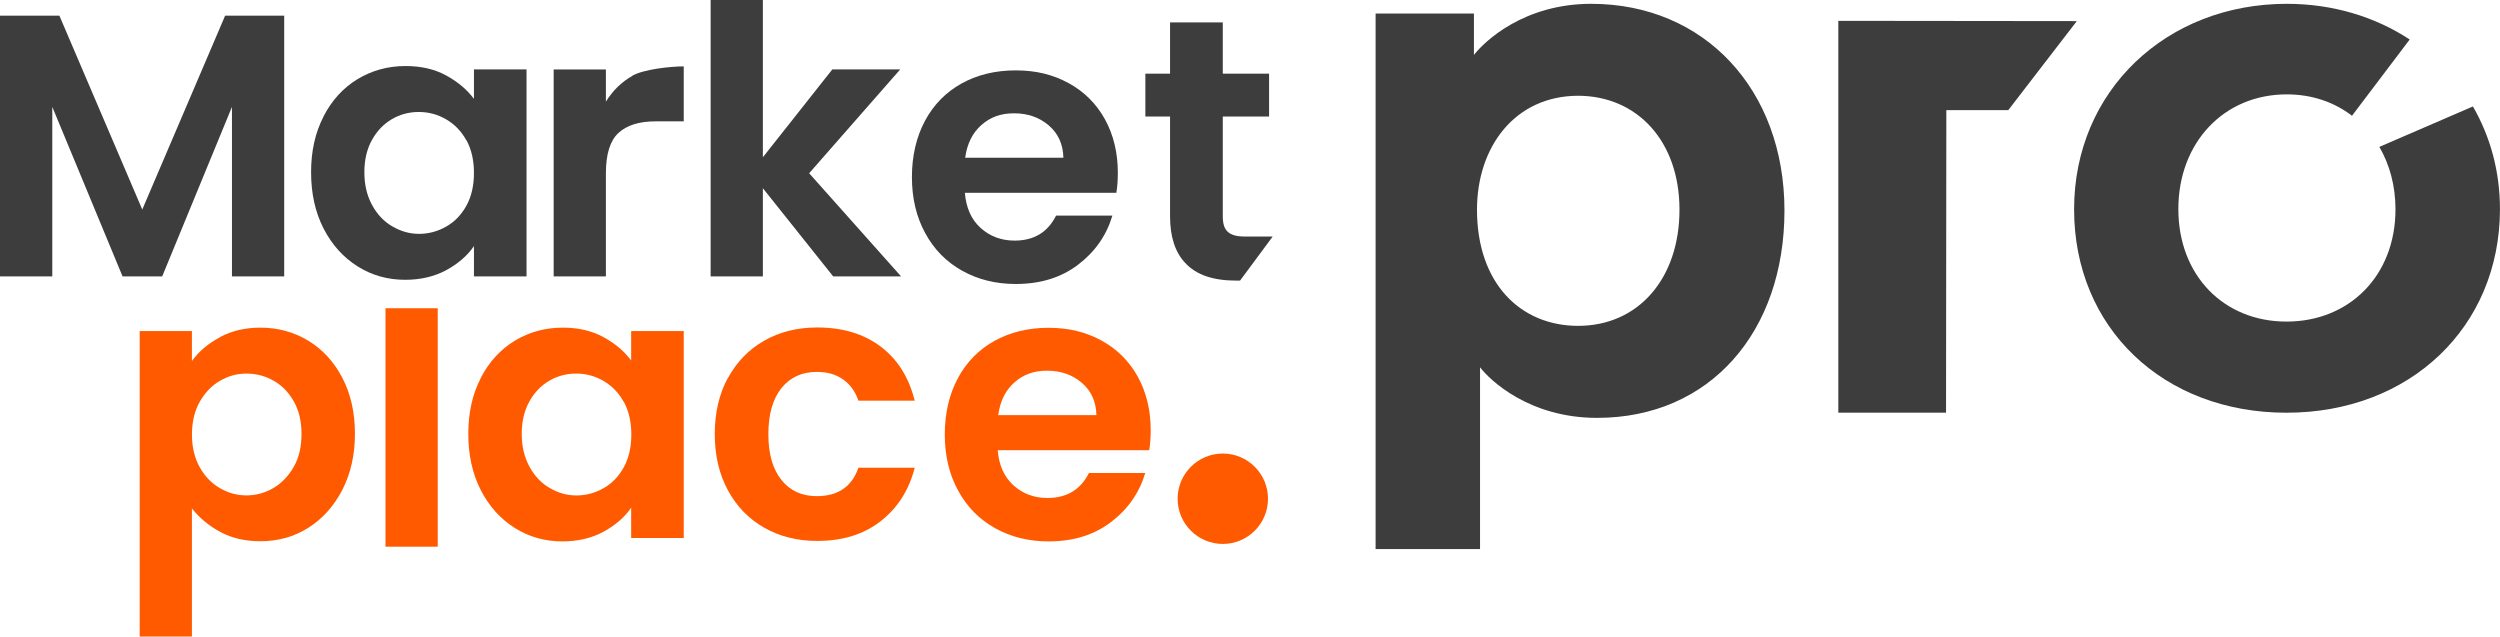
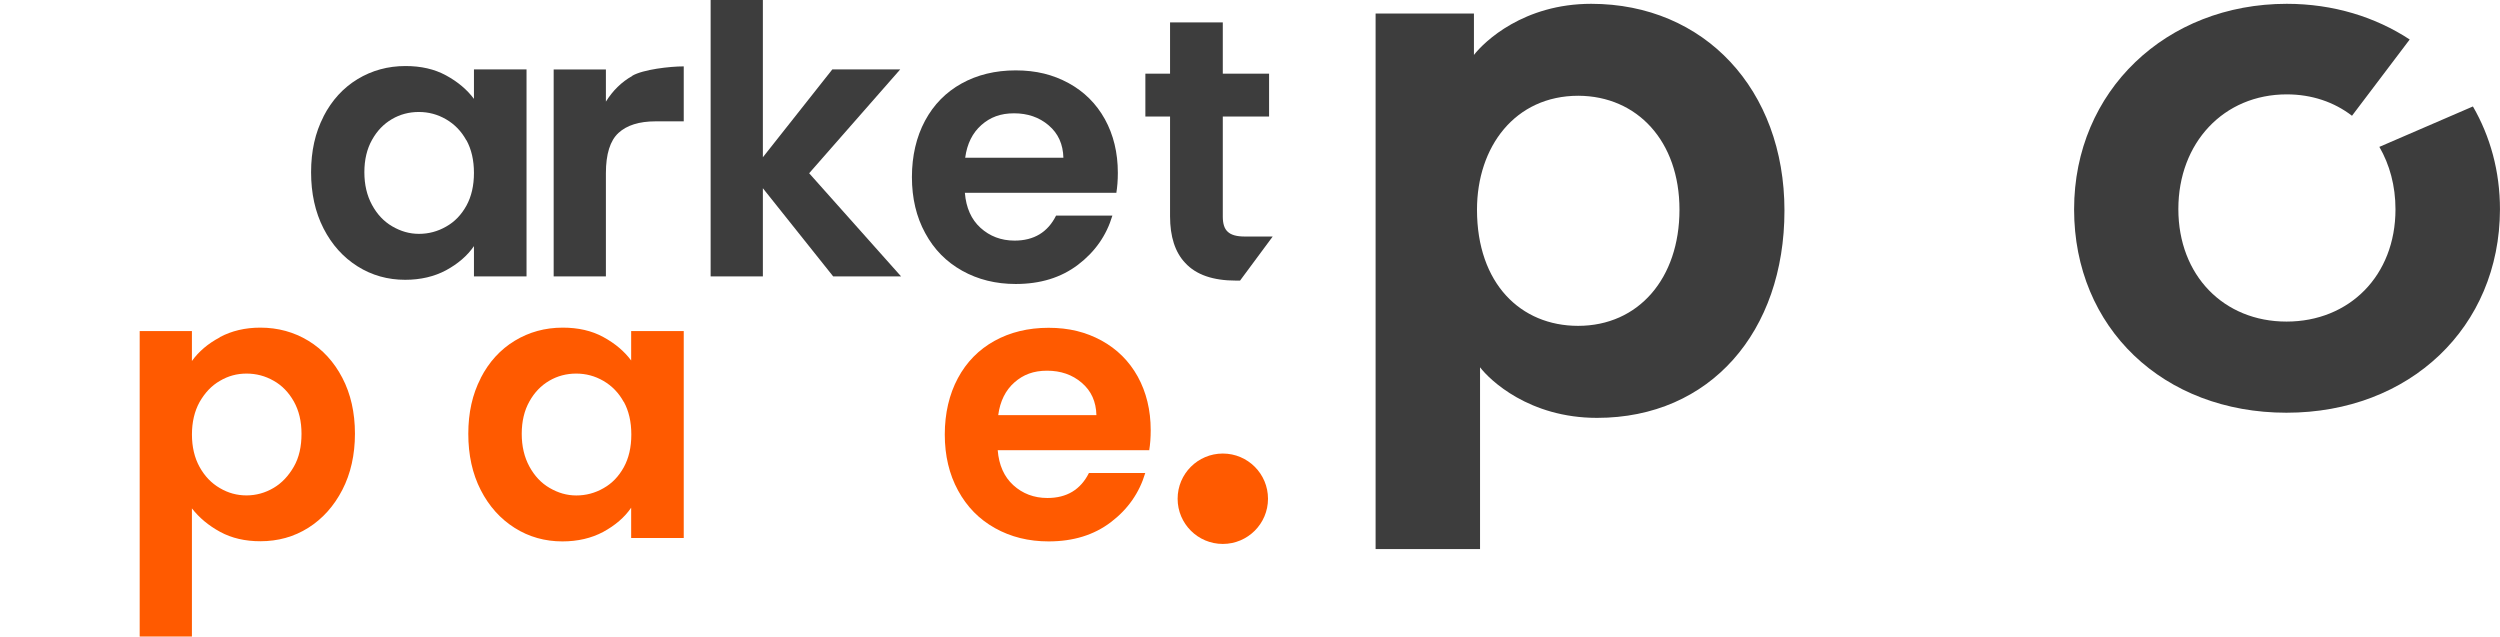
<svg xmlns="http://www.w3.org/2000/svg" width="2490" height="634" viewBox="0 0 2490 634" fill="none">
  <g clip-path="url(#clip0_698_640)">
    <path d="M1370.12 13.473H1468.04V54.716C1478.58 41.163 1517.7 3.8 1584.81 3.8C1697.71 3.8 1777.32 89.315 1777.32 209.721C1777.32 330.128 1703.53 416.2 1590.63 416.2C1522.96 416.2 1483.85 378.545 1474.12 365.816V546.838H1370.1V13.473H1370.12ZM1571.79 324.547C1632 324.547 1672.76 277.219 1672.76 208.844C1672.76 140.47 1630.6 95.639 1572.06 95.374C1508.82 95.374 1471.09 146.289 1471.09 208.844C1471.09 282.454 1514.64 324.547 1571.79 324.547Z" fill="#3D3D3D" />
-     <path d="M2068.51 21.02L1830.96 20.754V411.045H1938.26L1938.55 109.724H2000.22L2068.51 21.02Z" fill="#3D3D3D" />
    <path d="M2369.79 146.183C2380.08 163.961 2385.9 185.007 2385.9 208.499C2385.9 274.641 2339.82 320.295 2277.35 320.295C2214.89 320.295 2169.64 274.375 2169.64 208.233C2169.64 142.091 2214.89 93.992 2277.62 93.992C2302.6 93.992 2324.81 101.645 2342.59 115.304L2400.06 39.329C2365.91 16.928 2323.99 3.8 2277.62 3.8C2157.68 3.8 2065.8 90.457 2065.8 208.525C2065.8 326.593 2154.62 411.072 2277.33 411.072C2400.03 411.072 2489.71 326.062 2489.97 208.525C2489.97 170.525 2480.25 135.819 2463.03 106.03L2370.03 146.21H2369.77L2369.79 146.183Z" fill="#3D3D3D" />
-     <path d="M283.058 15.599V275.279H231.033V106.455L161.55 275.279H122.066L52.079 106.455V275.279H0V15.599H59.147L141.702 208.685L224.231 15.599H283.032H283.058Z" fill="#3D3D3D" />
    <path d="M322.224 115.942C330.54 99.838 341.886 87.455 356.128 78.818C370.37 70.182 386.286 65.77 403.929 65.77C419.34 65.77 432.732 68.826 444.263 75.098C455.795 81.369 465.121 89.156 472.056 98.483V69.145H524.427V275.279H472.056V245.118C465.44 254.791 456.114 262.736 444.263 269.194C432.572 275.465 418.835 278.681 403.583 278.681C386.286 278.681 370.37 274.269 356.128 265.287C341.886 256.305 330.54 243.762 322.224 227.499C313.907 211.236 309.842 192.581 309.842 171.561C309.842 150.541 313.907 132.232 322.224 116.128V115.969V115.942ZM464.431 139.673C459.515 130.691 452.739 123.728 444.263 118.812C435.787 113.896 426.806 111.531 417.135 111.531C407.463 111.531 398.482 113.896 390.351 118.653C382.221 123.409 375.604 130.186 370.529 139.327C365.454 148.309 362.904 159.151 362.904 171.535C362.904 183.918 365.454 194.76 370.529 204.088C375.604 213.415 382.221 220.537 390.697 225.453C399.173 230.369 407.808 232.92 417.294 232.92C426.78 232.92 435.947 230.555 444.423 225.639C452.899 220.882 459.515 213.947 464.59 204.779C469.506 195.797 472.056 184.954 472.056 172.226C472.056 159.497 469.506 148.654 464.59 139.673H464.431Z" fill="#3D3D3D" />
    <path d="M629.754 75.443C640.595 69.172 667.113 66.116 681.009 66.116V120.858H652.977C636.53 120.858 624.334 124.765 616.017 132.391C607.701 140.018 603.476 153.411 603.476 172.571V275.306H551.45V69.172H603.476V101.22C610.251 90.378 618.913 81.715 629.754 75.629V75.47V75.443Z" fill="#3D3D3D" />
    <path d="M829.832 275.279L759.818 187.479V275.279H707.792V0H759.818V156.627L828.981 69.145H896.604L805.918 172.544L897.454 275.279H829.832Z" fill="#3D3D3D" />
    <path d="M1111.69 192.023H961.012C962.207 206.931 967.442 218.65 976.609 226.941C985.775 235.259 997.121 239.644 1010.51 239.644C1029.83 239.644 1043.57 231.326 1051.86 214.717H1107.95C1102.02 234.541 1090.65 250.831 1073.7 263.693C1056.75 276.581 1036.07 282.853 1011.66 282.853C991.834 282.853 974.031 278.441 958.275 269.619C942.518 260.796 930.296 248.439 921.501 232.15C912.679 216.046 908.269 197.391 908.269 176.371C908.269 155.351 912.679 136.377 921.315 120.274C929.95 104.17 942.173 91.786 957.743 83.15C973.34 74.513 991.302 70.102 1011.66 70.102C1032.01 70.102 1048.77 74.327 1064.37 82.804C1079.81 91.281 1091.82 103.133 1100.48 118.732C1108.96 134.145 1113.37 151.95 1113.37 172.119C1113.37 179.587 1112.86 186.177 1111.85 192.289L1111.69 191.943V192.023ZM1059.14 157.105C1058.79 143.712 1054.06 133.029 1044.55 124.897C1035.06 116.766 1023.53 112.859 1009.98 112.859C996.43 112.859 986.254 116.766 977.432 124.552C968.611 132.338 963.19 143.207 961.33 157.105H1059.14Z" fill="#3D3D3D" />
    <path d="M1267.61 235.578L1235.09 279.478H1231.13C1208.25 279.478 1191.3 273.711 1180.46 261.859C1170.44 251.336 1165.37 235.737 1165.37 215.408V116.075H1140.79V73.344H1165.37V22.322H1217.9V73.344H1264V116.075H1217.9V215.753C1217.9 222.689 1219.44 227.791 1222.81 230.821C1226.21 234.063 1231.79 235.578 1239.77 235.578H1267.61Z" fill="#3D3D3D" />
    <path d="M218.944 335.815C230.635 329.543 244.186 326.328 259.278 326.328C276.894 326.328 292.837 330.739 307.079 339.375C321.321 348.012 332.667 360.395 340.983 376.34C349.3 392.284 353.525 410.912 353.525 431.932C353.525 452.952 349.3 471.767 340.983 487.87C332.667 503.974 321.321 516.703 307.079 525.685C292.837 534.667 276.921 539.078 259.278 539.078C244.186 539.078 230.794 536.022 219.289 529.751C207.757 523.479 198.431 515.693 191.151 506.366V634H139.125V329.729H191.151V359.572C197.926 350.085 207.093 342.272 218.944 336.001V335.841V335.815ZM292.677 399.884C287.602 390.902 280.986 383.94 272.51 379.21C264.194 374.453 255.213 372.088 245.568 372.088C235.922 372.088 227.26 374.453 218.97 379.369C210.654 384.126 204.064 391.221 198.803 400.389C193.728 409.53 191.177 420.399 191.177 432.756C191.177 445.113 193.728 455.982 198.803 465.123C203.878 474.264 210.494 481.227 218.97 486.143C227.287 491.059 236.082 493.424 245.568 493.424C255.053 493.424 264.22 490.873 272.51 485.957C280.827 481.041 287.416 473.919 292.677 464.778C297.938 455.61 300.303 444.608 300.303 432.065C300.303 419.522 297.753 408.999 292.677 399.858V399.884Z" fill="#FF5A00" />
-     <path d="M435.973 307.008V544.499H383.947V307.008H435.973Z" fill="#FF5A00" />
    <path d="M478.805 376.499C487.095 360.395 498.467 348.012 512.709 339.375C526.951 330.739 542.867 326.328 560.51 326.328C575.921 326.328 589.313 329.384 600.844 335.655C612.376 341.926 621.702 349.713 628.637 359.04V329.729H681.008V535.863H628.637V505.675C622.021 515.348 612.695 523.293 600.844 529.751C589.153 536.022 575.416 539.238 560.165 539.238C542.867 539.238 526.951 534.826 512.709 525.844C498.467 516.862 487.121 504.32 478.805 488.056C470.488 471.793 466.423 453.138 466.423 432.118C466.423 411.098 470.488 392.789 478.805 376.685V376.526V376.499ZM621.171 400.23C616.255 391.248 609.48 384.285 601.004 379.369C592.528 374.453 583.547 372.088 573.875 372.088C564.203 372.088 555.222 374.453 547.092 379.21C538.961 383.966 532.345 390.743 527.27 399.884C522.195 408.866 519.644 419.708 519.644 432.092C519.644 444.475 522.195 455.317 527.27 464.645C532.345 473.972 538.961 481.094 547.437 486.01C555.913 490.926 564.549 493.477 574.034 493.477C583.52 493.477 592.687 491.112 601.163 486.196C609.639 481.439 616.255 474.504 621.33 465.336C626.246 456.354 628.797 445.512 628.797 432.783C628.797 420.054 626.246 409.212 621.33 400.23H621.171Z" fill="#FF5A00" />
-     <path d="M724.956 376.658C733.592 360.714 745.628 348.171 761.066 339.375C776.477 330.553 794.12 326.168 813.942 326.168C839.53 326.168 860.547 332.599 877.34 345.328C894.133 358.057 905.292 376.021 911.058 399.06H854.967C851.912 390.078 846.996 383.116 839.875 378.04C832.754 372.965 824.119 370.414 813.597 370.414C798.69 370.414 786.999 375.835 778.337 386.517C769.702 397.359 765.291 412.613 765.291 432.464C765.291 452.314 769.702 467.222 778.337 478.064C786.973 488.906 798.85 494.168 813.597 494.168C834.614 494.168 848.51 484.681 854.967 465.867H911.058C905.292 488.242 894.106 505.861 877.154 519.094C860.202 532.328 839.184 538.759 813.942 538.759C794.12 538.759 776.477 534.348 761.066 525.525C745.655 516.703 733.618 504.346 724.956 488.242C716.321 472.298 711.91 453.67 711.91 432.304C711.91 410.939 716.321 392.31 724.956 376.366V376.712V376.658Z" fill="#FF5A00" />
    <path d="M1144.4 448.381H993.72C994.916 463.289 1000.15 474.982 1009.32 483.299C1018.46 491.617 1029.83 496.002 1043.22 496.002C1062.54 496.002 1076.28 487.684 1084.59 471.075H1140.68C1134.76 490.9 1123.39 507.189 1106.43 520.078C1089.48 532.966 1068.81 539.237 1044.39 539.237C1024.57 539.237 1006.77 534.826 991.01 526.004C975.254 517.181 963.058 504.824 954.236 488.534C945.415 472.431 941.004 453.776 941.004 432.756C941.004 411.736 945.415 392.762 954.05 376.658C962.686 360.555 974.908 348.171 990.479 339.535C1006.08 330.898 1024.04 326.487 1044.39 326.487C1064.74 326.487 1081.51 330.712 1097.11 339.189C1112.52 347.666 1124.55 359.518 1133.22 375.117C1141.69 390.556 1146.1 408.334 1146.1 428.504C1146.1 435.971 1145.6 442.562 1144.59 448.674L1144.43 448.328L1144.4 448.381ZM1092.03 413.463C1091.69 400.07 1086.96 389.387 1077.44 381.256C1067.96 373.124 1056.43 369.218 1042.88 369.218C1029.33 369.218 1019.15 373.124 1010.33 380.91C1001.51 388.696 996.085 399.565 994.225 413.463H1092.03Z" fill="#FF5A00" />
    <path d="M1217.92 541.762C1242.78 541.762 1262.93 521.607 1262.93 496.746C1262.93 471.884 1242.78 451.729 1217.92 451.729C1193.07 451.729 1172.91 471.884 1172.91 496.746C1172.91 521.607 1193.07 541.762 1217.92 541.762Z" fill="#FF5A00" />
  </g>
  <defs>
    <clipPath id="clip0_698_640">
      <rect width="2490" height="634" fill="white" />
    </clipPath>
  </defs>
</svg>